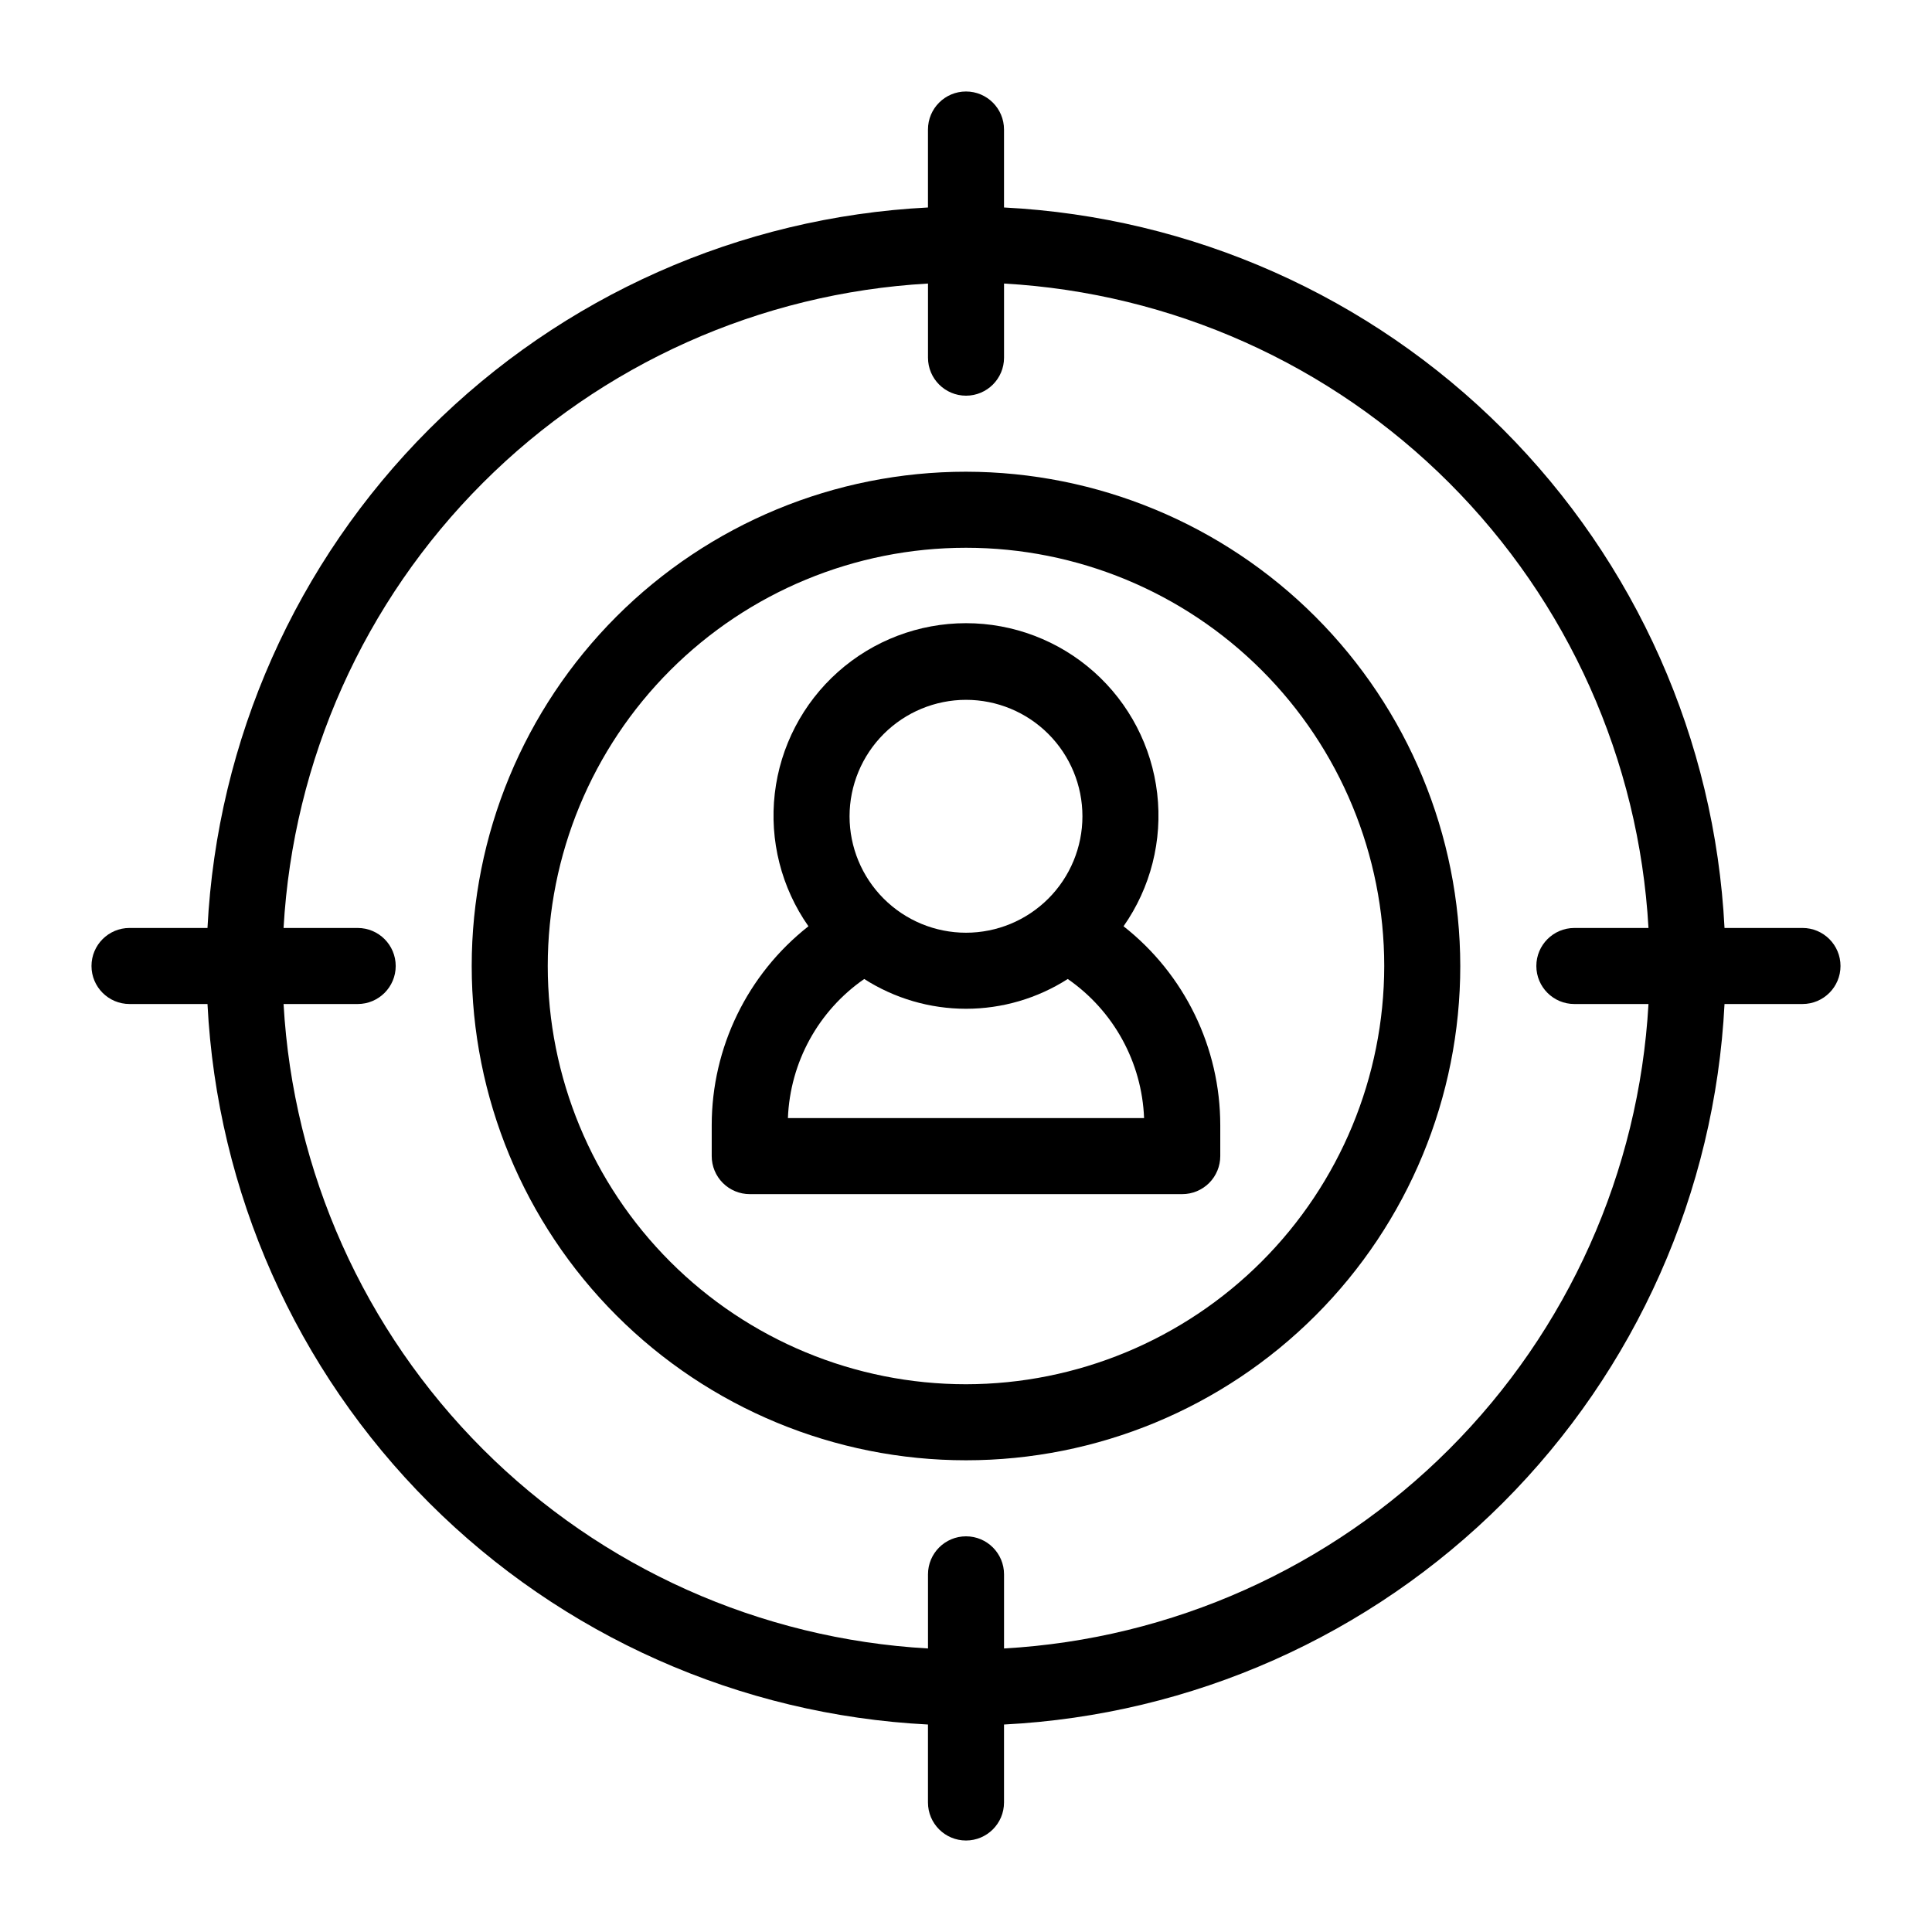
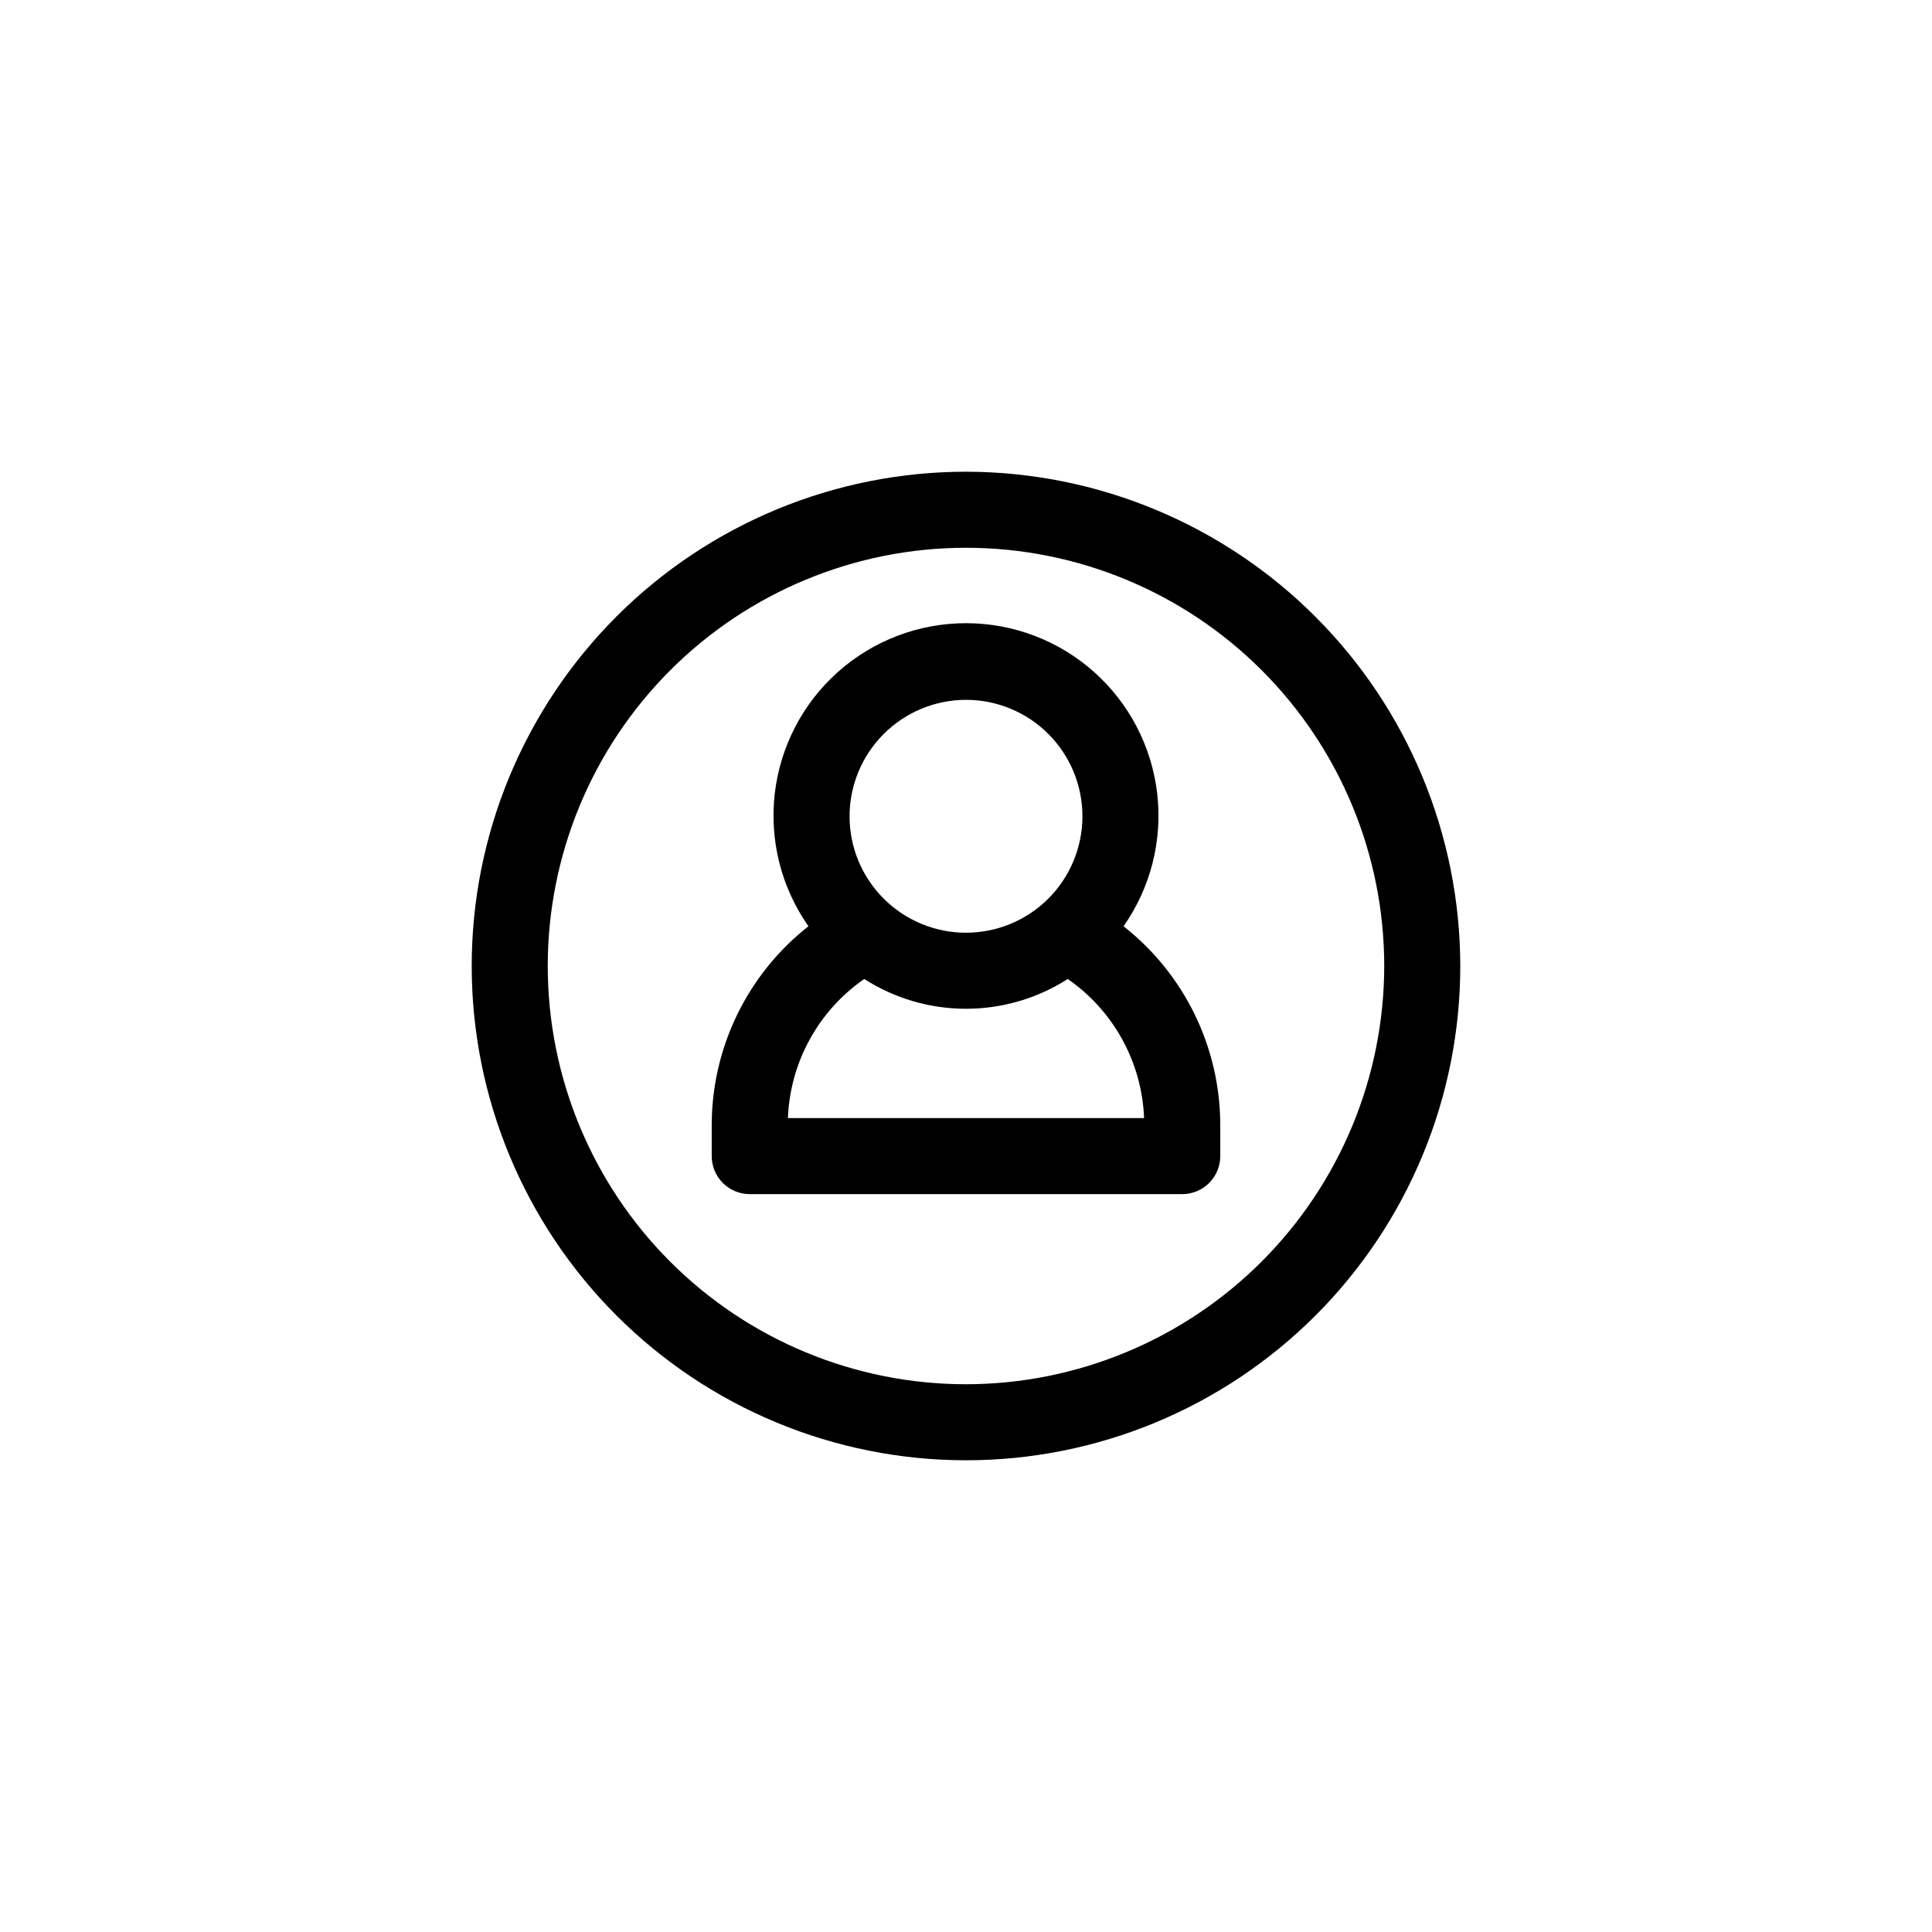
<svg xmlns="http://www.w3.org/2000/svg" fill="#000000" width="800px" height="800px" version="1.1" viewBox="144 144 512 512">
  <g>
    <path d="m441.75 389.47c7.188-10.238 10.363-22.766 8.918-35.191-1.441-12.426-7.398-23.891-16.742-32.211-9.344-8.32-21.418-12.918-33.926-12.918-12.512 0-24.586 4.598-33.93 12.918-9.34 8.32-15.301 19.785-16.742 32.211s1.73 24.953 8.918 35.191c-16.176 12.711-25.625 32.145-25.633 52.719v8.188c0 2.672 1.062 5.238 2.949 7.125 1.891 1.891 4.453 2.953 7.129 2.953h114.62c2.672 0 5.234-1.062 7.125-2.953 1.887-1.887 2.949-4.453 2.949-7.125v-8.188c-0.004-20.574-9.453-40.008-25.633-52.719zm-41.75-60.008c8.184 0 16.031 3.25 21.82 9.039 5.785 5.785 9.035 13.637 9.035 21.82 0 8.184-3.25 16.031-9.035 21.82-5.789 5.785-13.637 9.039-21.82 9.039-8.188 0-16.035-3.254-21.82-9.039-5.789-5.789-9.039-13.637-9.039-21.82 0.008-8.184 3.266-16.023 9.047-21.809 5.785-5.785 13.629-9.039 21.812-9.051zm-47.195 110.84c0.574-14.785 8.066-28.438 20.227-36.859 8.051 5.152 17.41 7.891 26.969 7.891 9.555 0 18.914-2.738 26.965-7.891 12.16 8.422 19.652 22.074 20.227 36.859z" />
    <path d="m400 269.01c-34.742 0-68.059 13.801-92.625 38.367s-38.367 57.883-38.367 92.625c0 34.738 13.801 68.059 38.367 92.621 24.566 24.566 57.883 38.367 92.625 38.367 34.738 0 68.059-13.801 92.621-38.367 24.566-24.562 38.367-57.883 38.367-92.621-0.039-34.73-13.852-68.023-38.41-92.582-24.555-24.559-57.852-38.371-92.578-38.41zm0 241.83c-29.398 0-57.59-11.676-78.375-32.465-20.785-20.785-32.465-48.977-32.465-78.371 0-29.398 11.68-57.59 32.465-78.375s48.977-32.465 78.375-32.465c29.395 0 57.586 11.68 78.371 32.465 20.789 20.785 32.465 48.977 32.465 78.375-0.031 29.383-11.723 57.559-32.5 78.336-20.777 20.777-48.953 32.469-78.336 32.5z" />
-     <path d="m621.68 389.92h-20.664c-2.539-49.816-23.473-96.922-58.742-132.19-35.273-35.273-82.379-56.207-132.2-58.746v-20.66c0-5.566-4.512-10.078-10.074-10.078-5.566 0-10.078 4.512-10.078 10.078v20.66c-49.816 2.539-96.922 23.473-132.19 58.746-35.273 35.27-56.207 82.375-58.746 132.19h-20.66c-5.566 0-10.078 4.512-10.078 10.078 0 5.562 4.512 10.074 10.078 10.074h20.66c2.539 49.816 23.473 96.922 58.746 132.2 35.27 35.27 82.375 56.203 132.19 58.742v20.664c0 5.562 4.512 10.074 10.078 10.074 5.562 0 10.074-4.512 10.074-10.074v-20.664c49.816-2.539 96.922-23.473 132.2-58.742 35.27-35.273 56.203-82.379 58.742-132.2h20.664c5.562 0 10.074-4.512 10.074-10.074 0-5.566-4.512-10.078-10.074-10.078zm-211.6 190.94v-19.641c0-5.566-4.512-10.078-10.074-10.078-5.566 0-10.078 4.512-10.078 10.078v19.641c-44.477-2.516-86.469-21.32-117.96-52.816-31.5-31.5-50.301-73.492-52.82-117.97h19.645c5.562 0 10.074-4.512 10.074-10.074 0-5.566-4.512-10.078-10.074-10.078h-19.645c2.519-44.477 21.32-86.469 52.82-117.96 31.496-31.5 73.488-50.301 117.96-52.82v19.645c0 5.562 4.512 10.074 10.078 10.074 5.562 0 10.074-4.512 10.074-10.074v-19.645c44.477 2.519 86.469 21.32 117.97 52.82 31.496 31.496 50.301 73.488 52.816 117.96h-19.641c-5.566 0-10.078 4.512-10.078 10.078 0 5.562 4.512 10.074 10.078 10.074h19.641c-2.516 44.477-21.32 86.469-52.816 117.97-31.5 31.496-73.492 50.301-117.97 52.816z" />
  </g>
</svg>